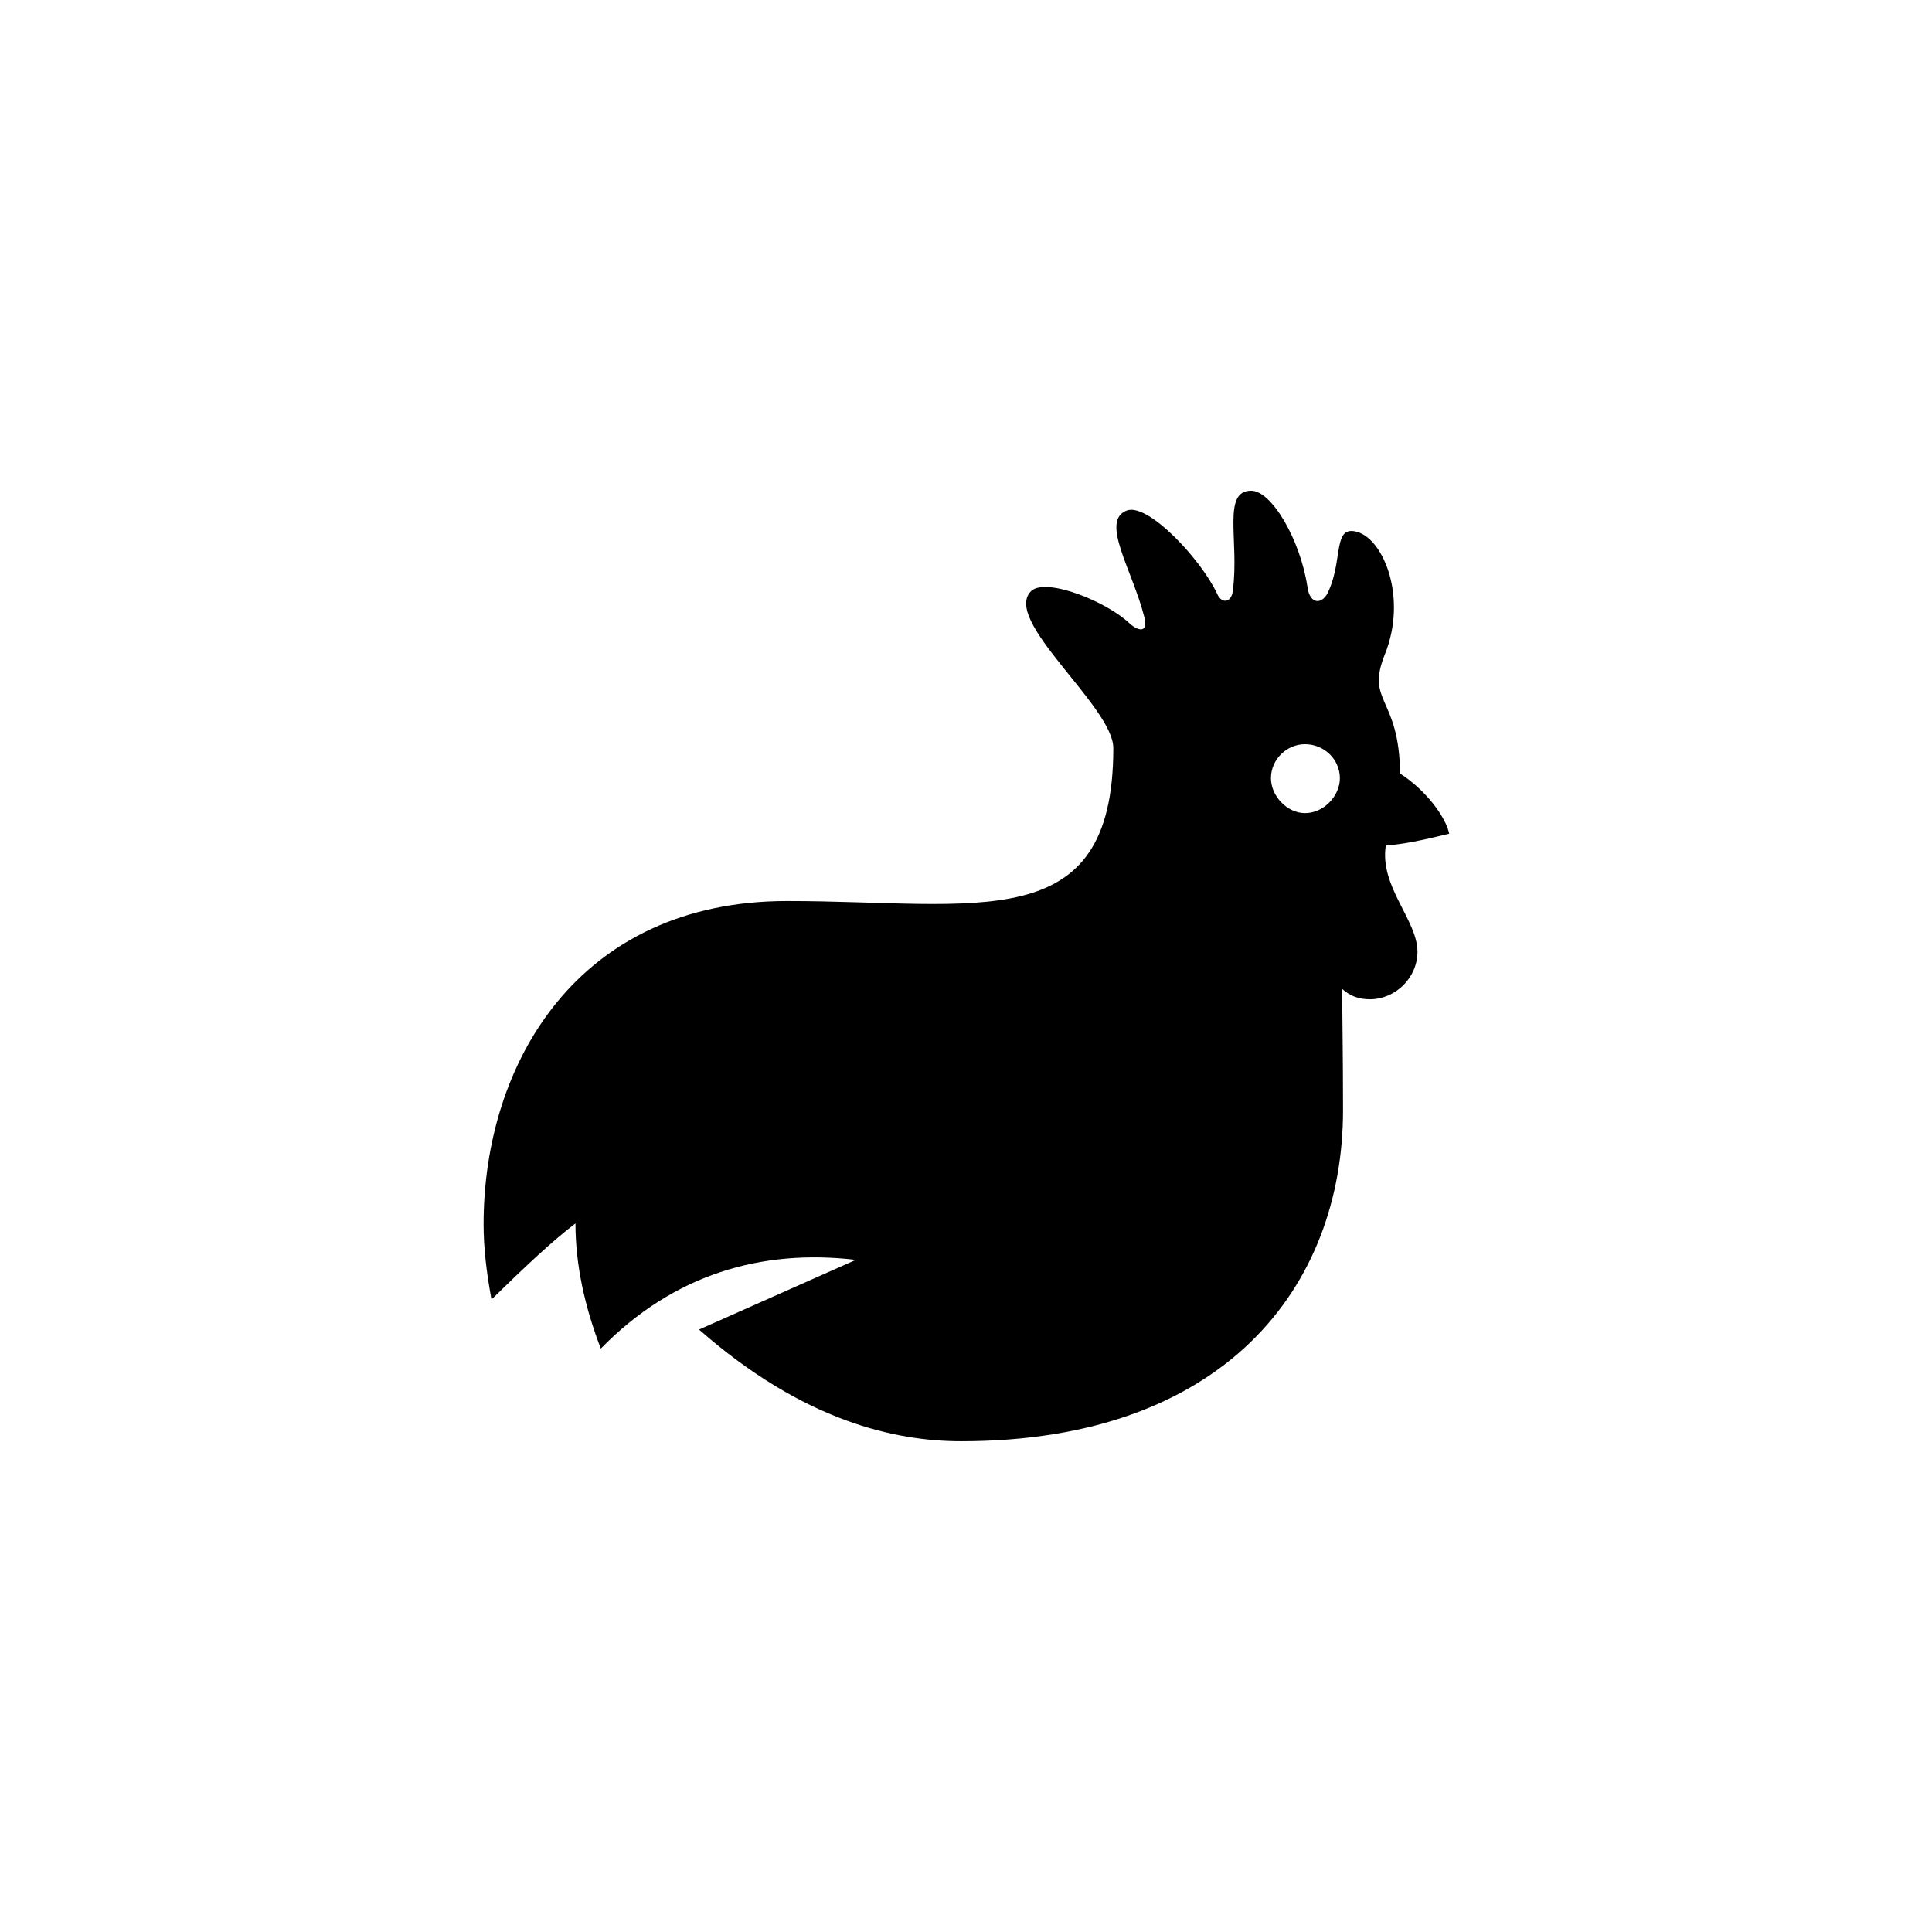
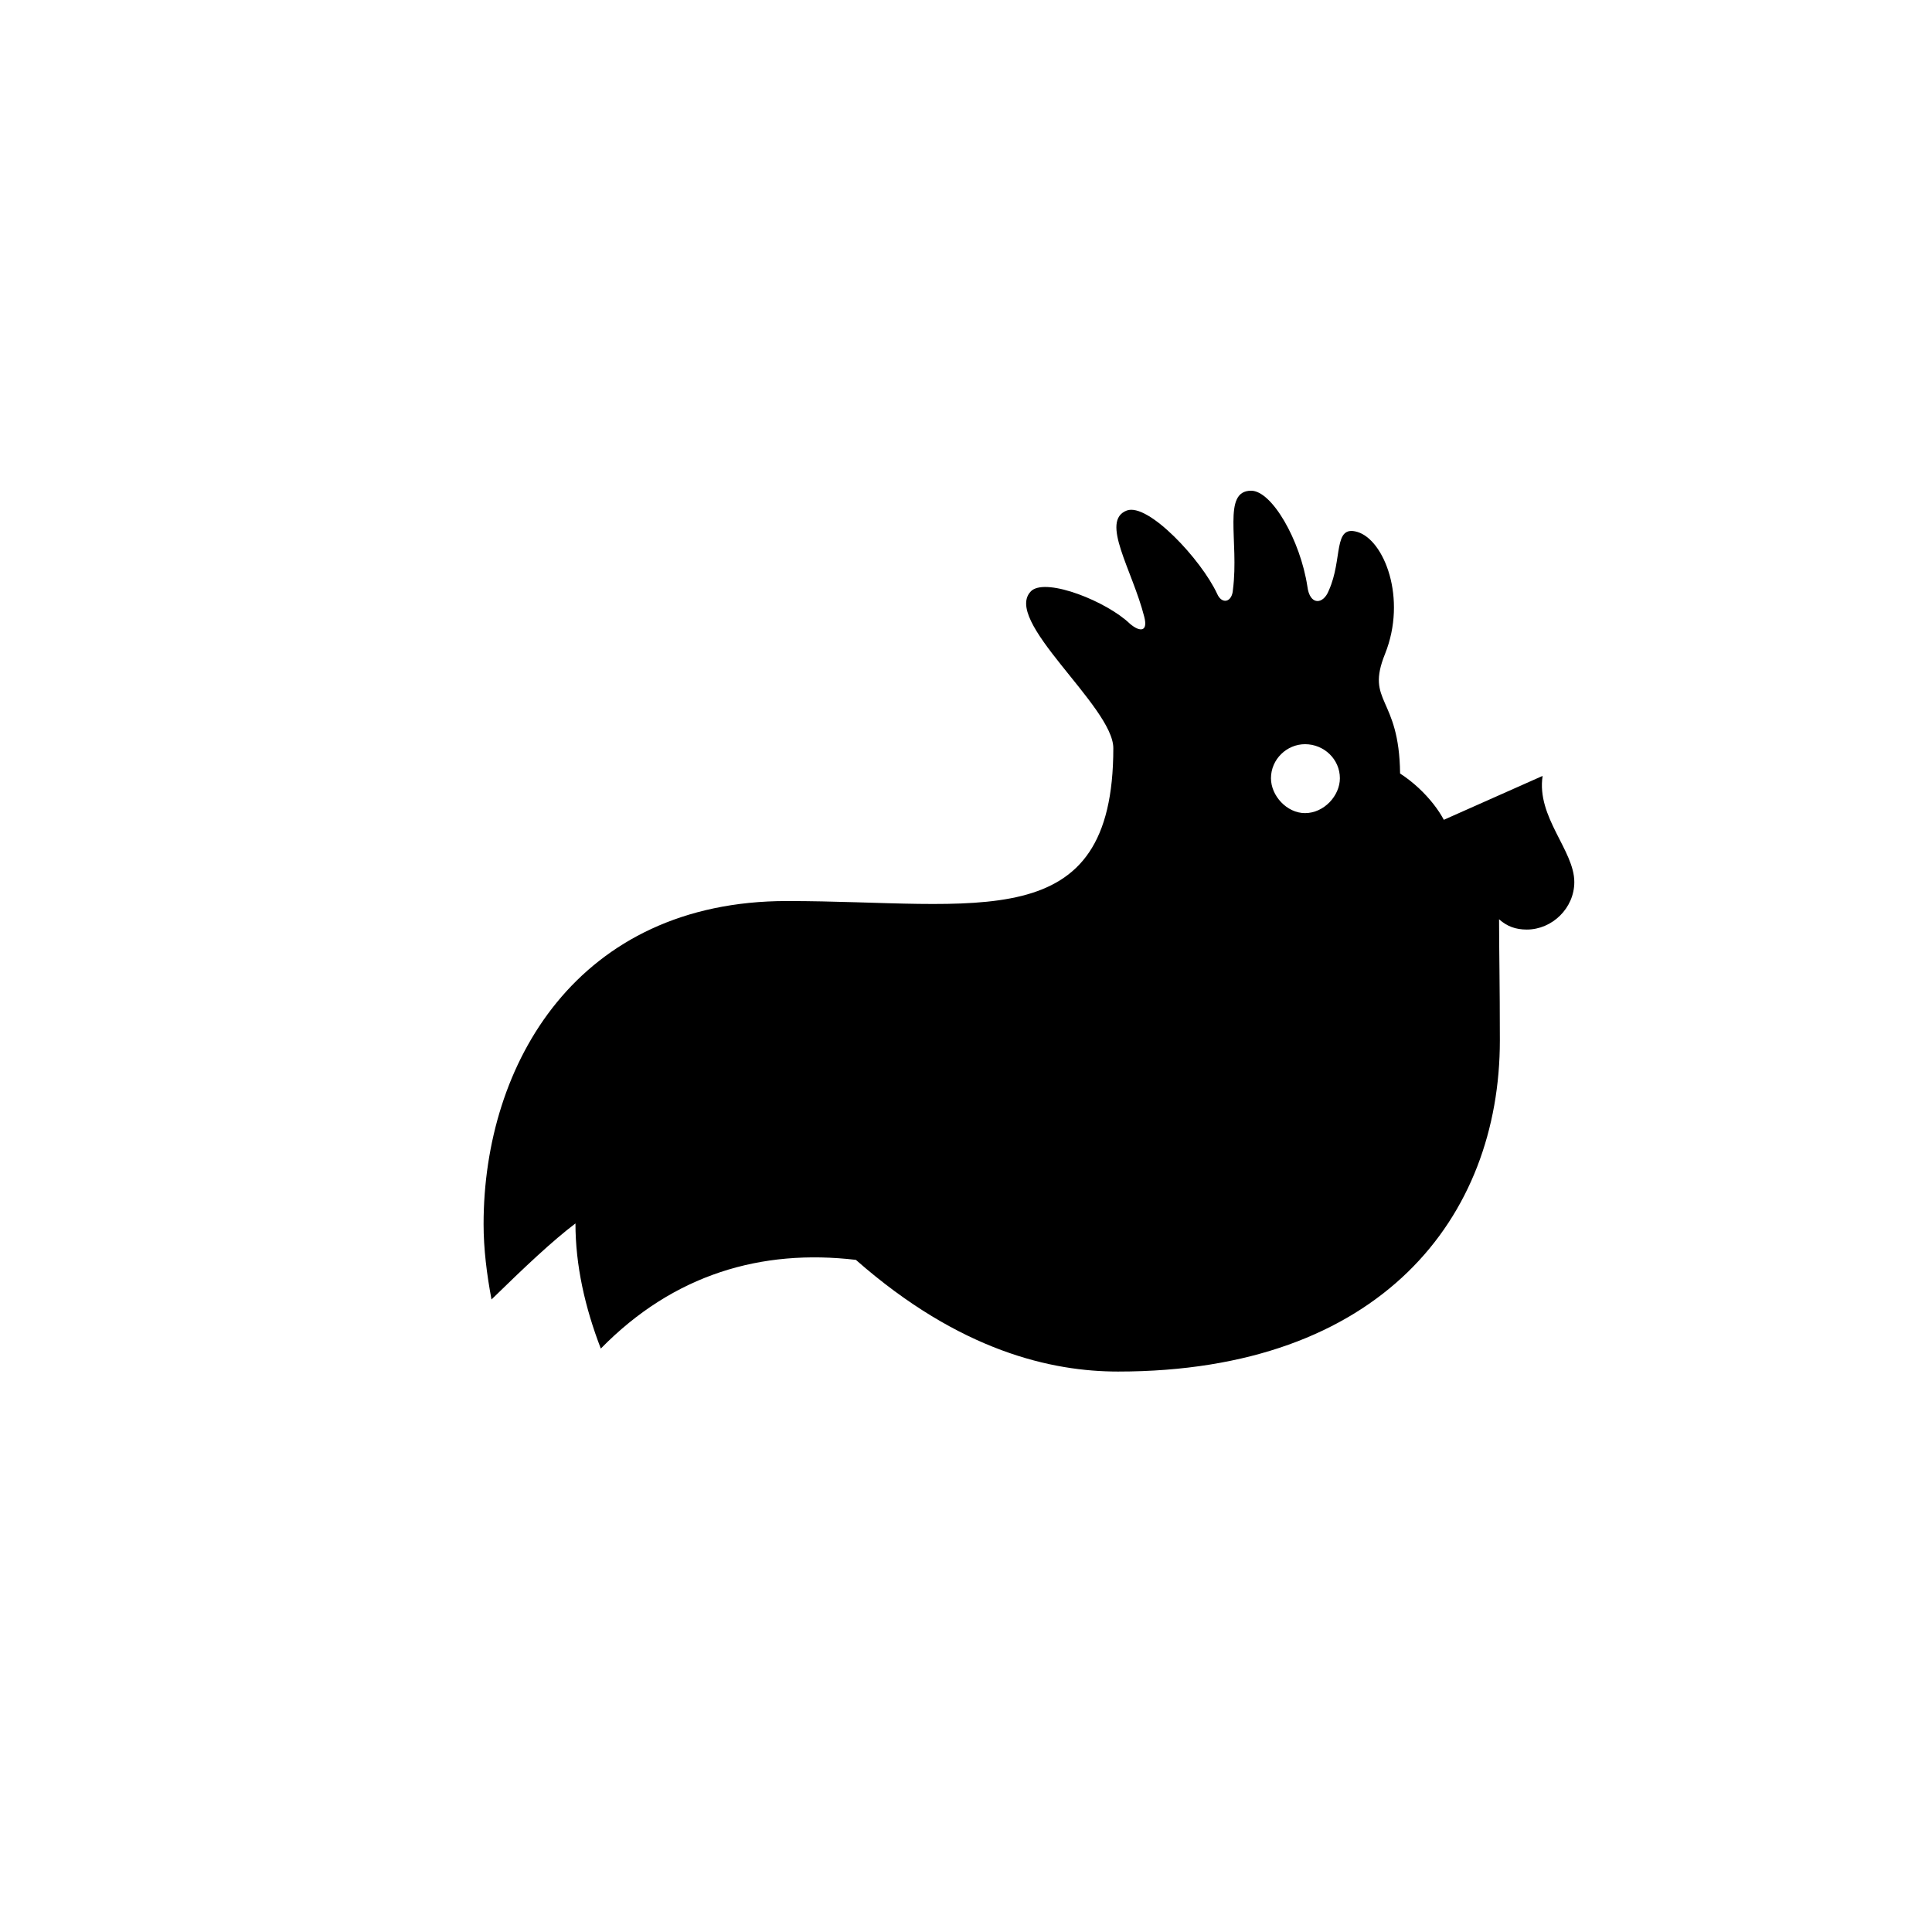
<svg xmlns="http://www.w3.org/2000/svg" fill="#000000" width="800px" height="800px" version="1.1" viewBox="144 144 512 512">
-   <path d="m511.26 368.09c4.828-0.418 9.027-1.258 16.793-3.148-0.84-4.199-5.879-11.336-13.016-15.953-0.211-20.57-9.238-18.684-3.988-31.699 5.879-14.695-0.211-30.23-7.348-32.328-6.508-1.891-3.777 7.137-7.559 15.535-1.469 3.777-5.039 3.988-5.668-1.051-1.891-12.387-9.445-25.402-14.906-25.402-7.766 0-3.148 13.227-4.828 26.238-0.211 3.359-2.938 3.988-4.199 1.051-4.199-9.027-18.262-24.141-23.93-22.043-7.137 2.731 1.469 15.742 4.617 28.129 1.051 3.988-1.051 4.199-3.777 1.891-6.086-5.879-21.832-12.176-26.031-8.816-8.398 7.559 21.621 30.648 21.621 41.773 0 50.383-35.895 40.516-86.488 40.516-55.418 0-80.398 43.035-80.398 85.648 0 6.508 0.84 13.227 2.098 19.941 9.027-8.816 16.164-15.535 22.25-20.152 0 11.125 2.519 22.25 6.719 33.168 19.312-19.734 42.613-26.449 67.594-23.512l-41.562 18.473c27.711 24.352 52.059 29.598 69.484 29.598 69.695 0 101.18-40.934 101.18-87.746 0-15.113-0.211-24.352-0.211-32.117 2.098 1.891 4.41 2.731 7.348 2.731 6.719 0 12.594-5.668 12.594-12.594 0-8.398-10.078-17.215-8.398-28.129zm-21.414-8.605c-4.828 0-9.027-4.617-9.027-9.238 0-5.039 4.199-9.027 9.027-9.027 5.039 0 9.238 3.988 9.238 9.027 0 4.617-4.199 9.238-9.238 9.238z" />
+   <path d="m511.26 368.09c4.828-0.418 9.027-1.258 16.793-3.148-0.84-4.199-5.879-11.336-13.016-15.953-0.211-20.57-9.238-18.684-3.988-31.699 5.879-14.695-0.211-30.23-7.348-32.328-6.508-1.891-3.777 7.137-7.559 15.535-1.469 3.777-5.039 3.988-5.668-1.051-1.891-12.387-9.445-25.402-14.906-25.402-7.766 0-3.148 13.227-4.828 26.238-0.211 3.359-2.938 3.988-4.199 1.051-4.199-9.027-18.262-24.141-23.93-22.043-7.137 2.731 1.469 15.742 4.617 28.129 1.051 3.988-1.051 4.199-3.777 1.891-6.086-5.879-21.832-12.176-26.031-8.816-8.398 7.559 21.621 30.648 21.621 41.773 0 50.383-35.895 40.516-86.488 40.516-55.418 0-80.398 43.035-80.398 85.648 0 6.508 0.84 13.227 2.098 19.941 9.027-8.816 16.164-15.535 22.25-20.152 0 11.125 2.519 22.25 6.719 33.168 19.312-19.734 42.613-26.449 67.594-23.512c27.711 24.352 52.059 29.598 69.484 29.598 69.695 0 101.18-40.934 101.18-87.746 0-15.113-0.211-24.352-0.211-32.117 2.098 1.891 4.41 2.731 7.348 2.731 6.719 0 12.594-5.668 12.594-12.594 0-8.398-10.078-17.215-8.398-28.129zm-21.414-8.605c-4.828 0-9.027-4.617-9.027-9.238 0-5.039 4.199-9.027 9.027-9.027 5.039 0 9.238 3.988 9.238 9.027 0 4.617-4.199 9.238-9.238 9.238z" />
</svg>